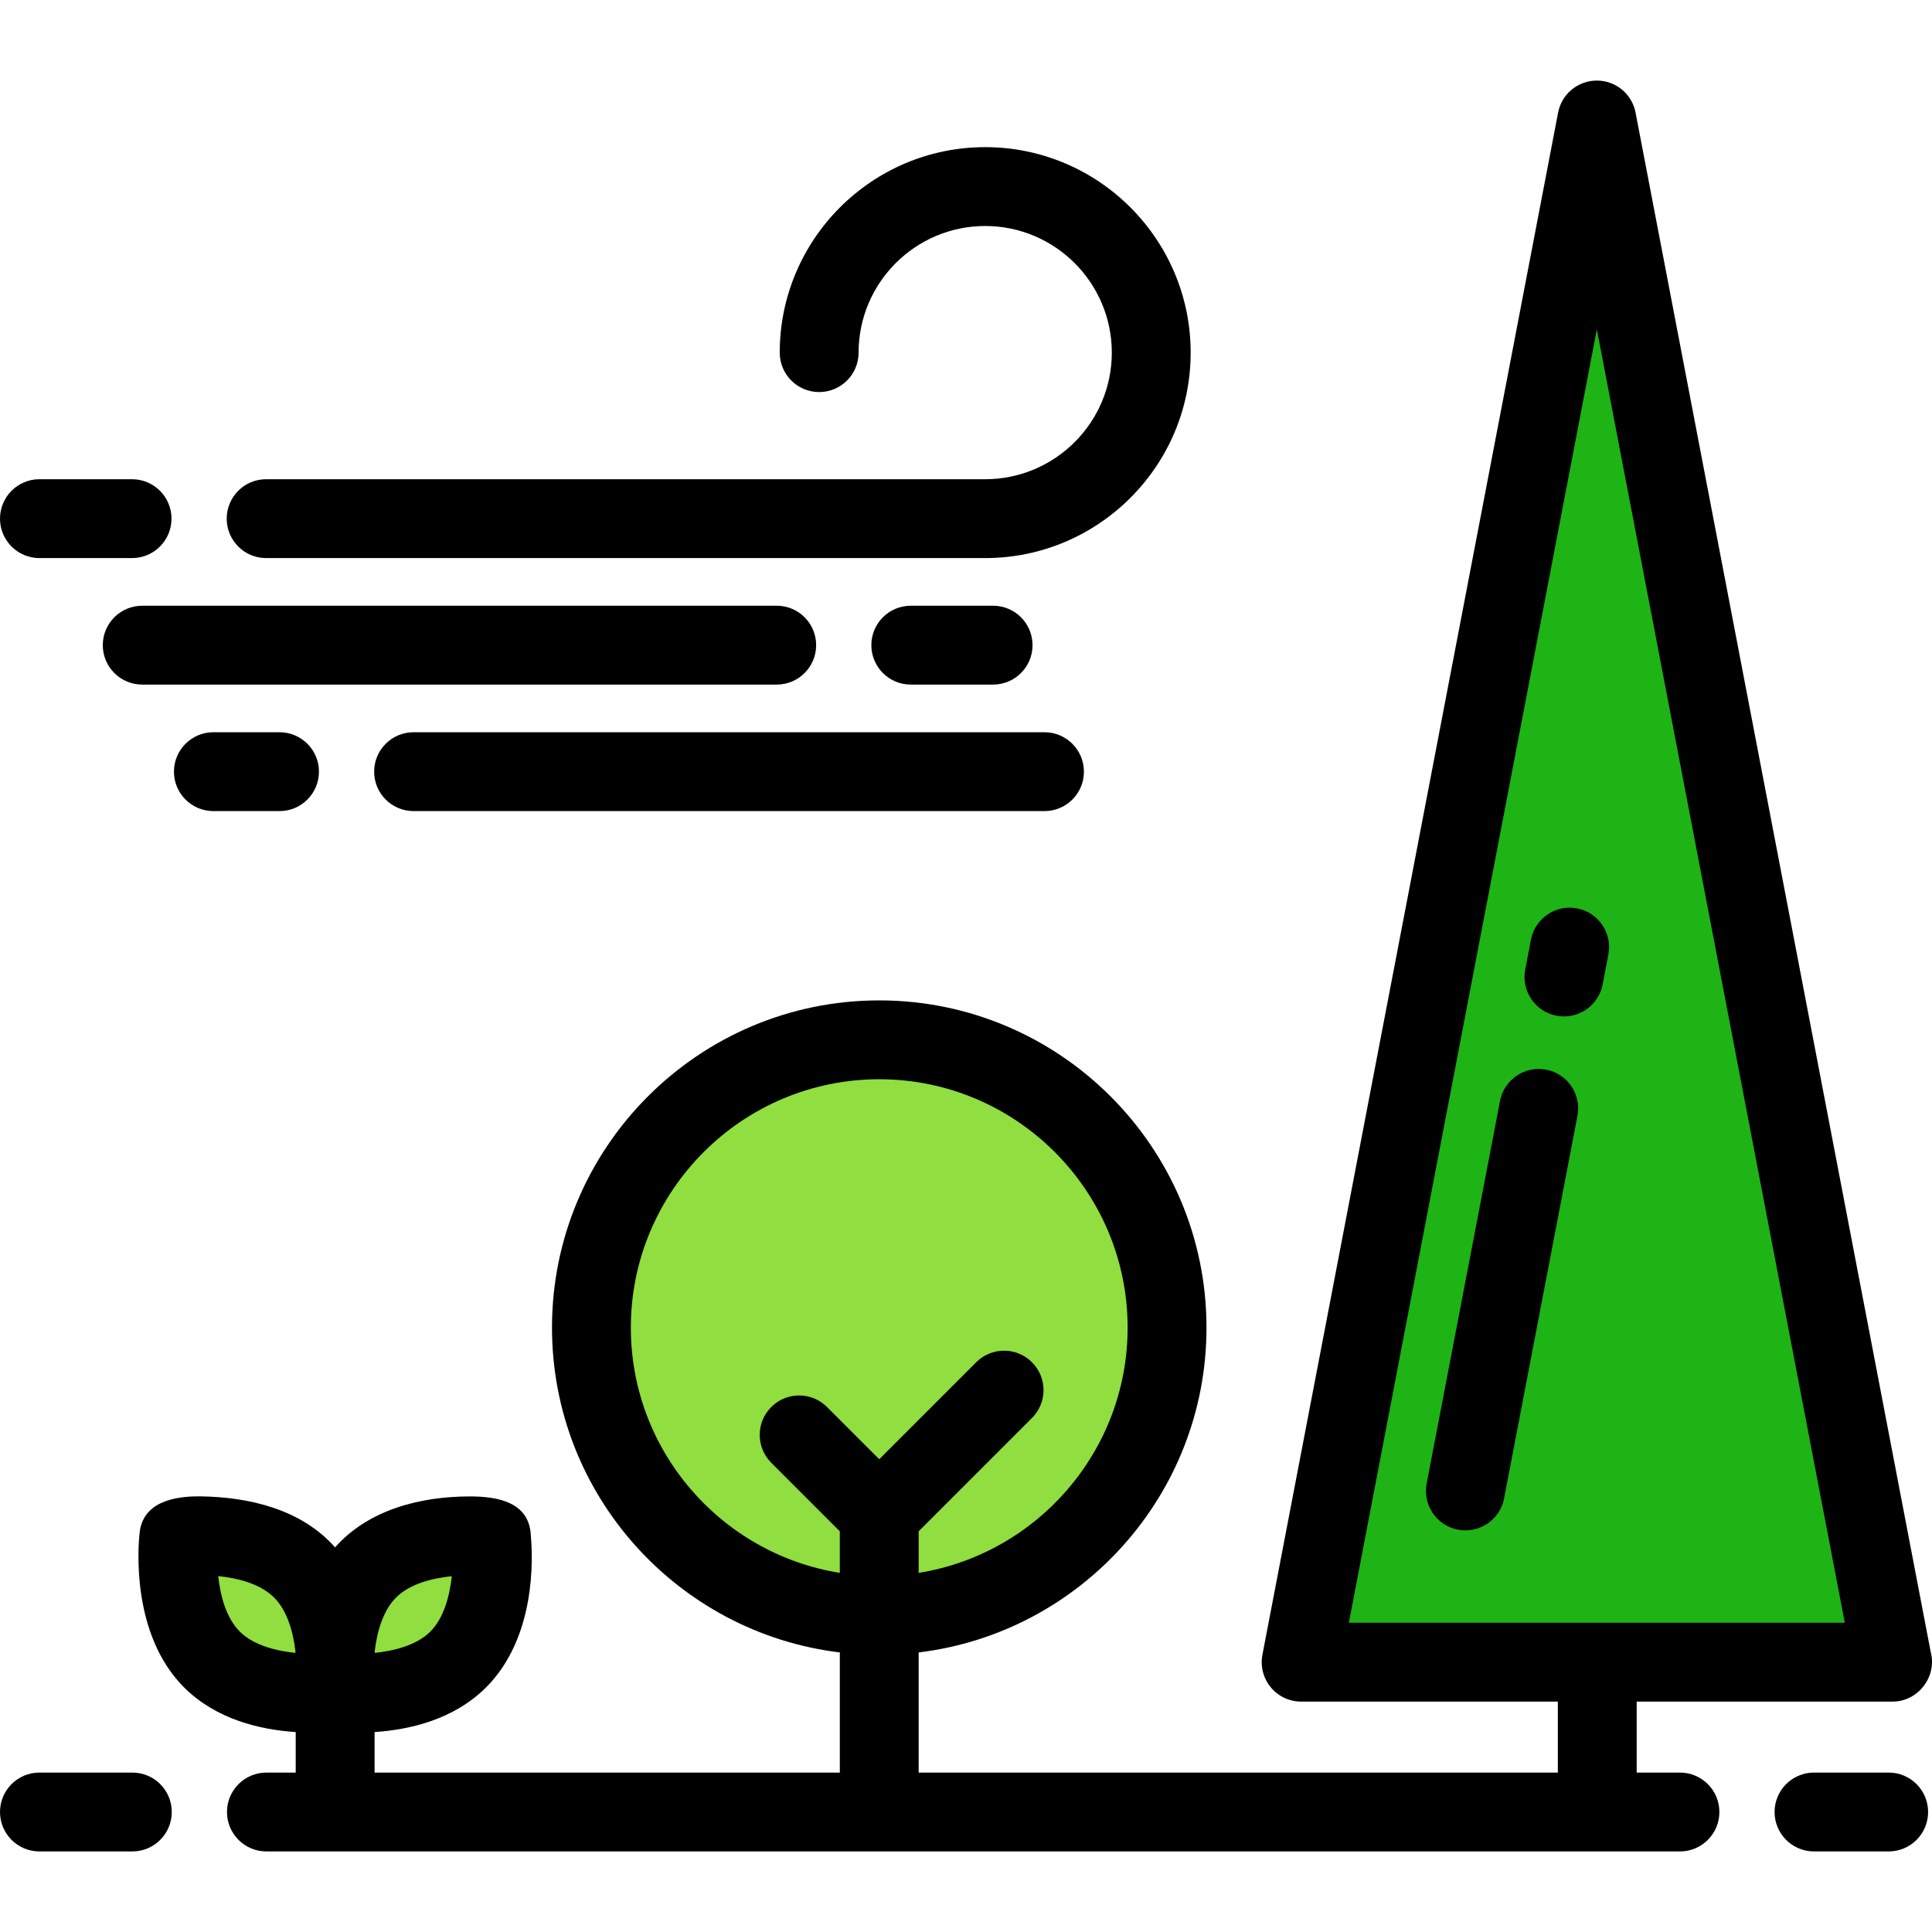
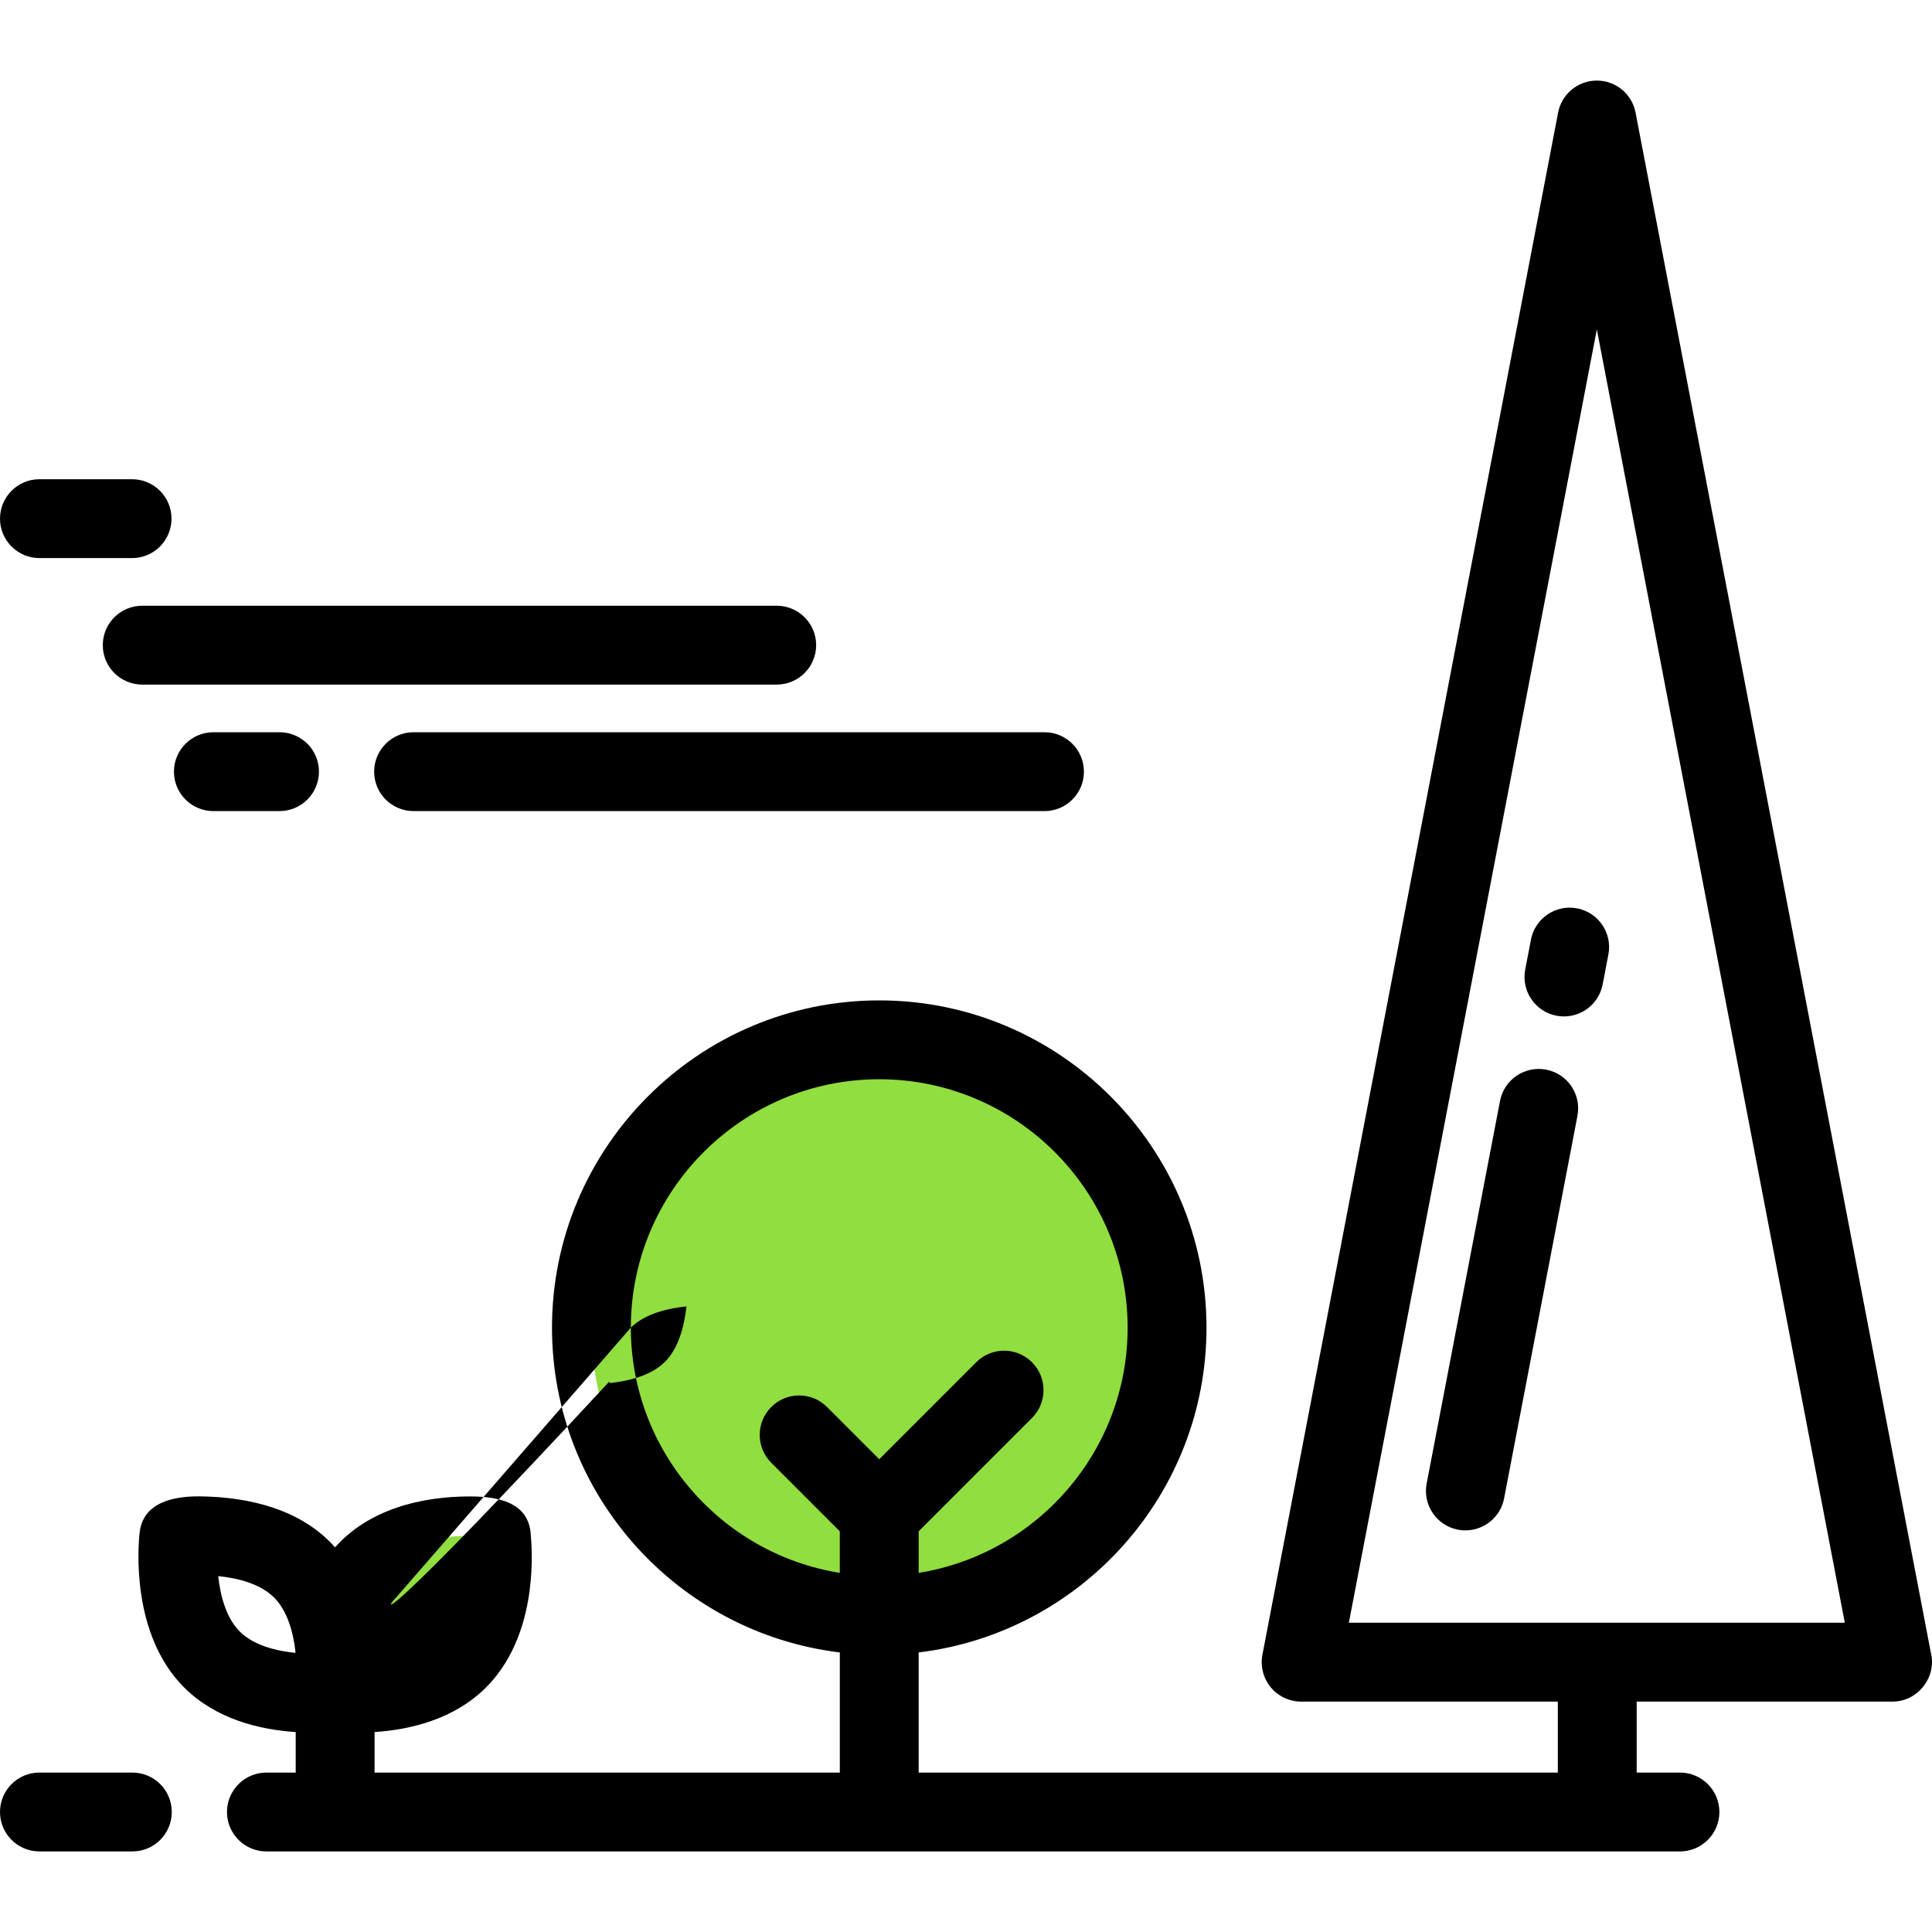
<svg xmlns="http://www.w3.org/2000/svg" height="800px" width="800px" version="1.1" id="Layer_1" viewBox="0 0 512 512" xml:space="preserve">
-   <polygon style="fill:#1EB415;" points="344.818,440.494 423.178,31.8 501.538,440.494 " />
  <g>
    <circle style="fill:#90DE3F;" cx="233.006" cy="351.838" r="76.276" />
-     <path style="fill:#90DE3F;" d="M88.786,448.44l-0.003-0.008c-0.091,0.019-21.169,2.723-32.572-8.607   c-11.404-11.338-8.827-32.422-8.819-32.513l-0.002-0.004l0.007,0.001v-0.005l0.003,0.004c0.174-0.021,21.185-2.699,32.569,8.613   C91.401,427.278,88.786,448.44,88.786,448.44z" />
    <path style="fill:#90DE3F;" d="M97.627,415.92c11.384-11.312,32.394-8.635,32.569-8.613l0.003-0.004v0.005l0.007-0.001   l-0.002,0.004c0.009,0.091,2.586,21.176-8.818,32.513c-11.403,11.331-32.481,8.625-32.572,8.607l-0.003,0.008   C88.811,448.44,86.196,427.278,97.627,415.92z" />
  </g>
  <path d="M388.354,405.568c-0.652,0-1.314-0.062-1.979-0.189c-5.668-1.087-9.381-6.562-8.295-12.229l19.44-101.389  c1.087-5.665,6.562-9.378,12.229-8.294c5.668,1.087,9.382,6.562,8.295,12.23l-19.44,101.387  C397.645,402.087,393.266,405.568,388.354,405.568z" />
  <path d="M414.47,269.364c-0.653,0-1.314-0.062-1.979-0.189c-5.667-1.087-9.381-6.562-8.294-12.229l1.52-7.927  c1.087-5.667,6.56-9.382,12.229-8.294c5.667,1.087,9.381,6.562,8.294,12.229l-1.52,7.927  C423.761,265.883,419.383,269.364,414.47,269.364z" />
-   <path d="M511.67,437.849l-78.23-408.017c-0.944-4.923-5.249-8.481-10.262-8.481c-5.012,0-9.318,3.558-10.262,8.481l-78.36,408.695  c-0.586,3.059,0.224,6.222,2.208,8.624c1.984,2.402,4.937,3.792,8.054,3.792h68.023v18.808H243.457v-31.84  c42.908-5.179,76.275-41.791,76.275-86.072c0-47.821-38.904-86.724-86.724-86.724s-86.724,38.904-86.724,86.724  c0,44.282,33.367,80.893,76.276,86.072v31.84H99.263v-10.738c9.505-0.632,21.033-3.374,29.49-11.777  c13.34-13.261,12.457-34.387,11.926-40.189c-0.317-9.089-8.976-10.479-16.151-10.479c-12.972,0-26.836,3.433-35.729,13.498  c-8.909-10.083-22.696-13.334-35.652-13.513c-6.875-0.095-15.308,1.436-16.15,9.701c-0.364,3.281-2.402,26.816,11.849,40.985  c8.466,8.41,20.009,11.149,29.52,11.777v10.736h-7.764c-5.77,0-10.449,4.678-10.449,10.449c0,5.771,4.679,10.449,10.449,10.449  h374.604c5.77,0,10.449-4.678,10.449-10.449c0-5.771-4.679-10.449-10.449-10.449h-11.467v-18.808h67.8  C508.285,450.942,513.368,444.39,511.67,437.849z M167.18,351.838c0-36.297,29.53-65.827,65.827-65.827s65.827,29.53,65.827,65.827  c0,32.741-24.03,59.967-55.378,64.989v-11.014l30.026-30.027c4.08-4.079,4.08-10.695,0-14.777c-4.081-4.08-10.695-4.08-14.778,0.001  l-25.699,25.699l-13.835-13.835c-4.08-4.08-10.694-4.081-14.778-0.001c-4.08,4.08-4.08,10.696,0,14.777l18.164,18.165v11.014  C191.21,411.805,167.18,384.579,167.18,351.838z M104.992,423.331c3.79-3.765,9.997-5.143,14.741-5.623  c-0.565,5.219-2.11,11.123-5.713,14.704c-3.774,3.751-9.947,5.128-14.683,5.615c-0.01-0.142-0.023-0.288-0.034-0.432  C99.901,432.526,101.453,426.849,104.992,423.331z M78.258,438.028c-4.735-0.485-10.906-1.862-14.68-5.613  c-3.645-3.623-5.191-9.522-5.747-14.731c4.725,0.475,10.951,1.85,14.774,5.648c3.541,3.518,5.092,9.186,5.686,14.277  C78.281,437.748,78.267,437.89,78.258,438.028z M357.46,430.045l65.718-342.756l65.717,342.756H357.46z" />
+   <path d="M511.67,437.849l-78.23-408.017c-0.944-4.923-5.249-8.481-10.262-8.481c-5.012,0-9.318,3.558-10.262,8.481l-78.36,408.695  c-0.586,3.059,0.224,6.222,2.208,8.624c1.984,2.402,4.937,3.792,8.054,3.792h68.023v18.808H243.457v-31.84  c42.908-5.179,76.275-41.791,76.275-86.072c0-47.821-38.904-86.724-86.724-86.724s-86.724,38.904-86.724,86.724  c0,44.282,33.367,80.893,76.276,86.072v31.84H99.263v-10.738c9.505-0.632,21.033-3.374,29.49-11.777  c13.34-13.261,12.457-34.387,11.926-40.189c-0.317-9.089-8.976-10.479-16.151-10.479c-12.972,0-26.836,3.433-35.729,13.498  c-8.909-10.083-22.696-13.334-35.652-13.513c-6.875-0.095-15.308,1.436-16.15,9.701c-0.364,3.281-2.402,26.816,11.849,40.985  c8.466,8.41,20.009,11.149,29.52,11.777v10.736h-7.764c-5.77,0-10.449,4.678-10.449,10.449c0,5.771,4.679,10.449,10.449,10.449  h374.604c5.77,0,10.449-4.678,10.449-10.449c0-5.771-4.679-10.449-10.449-10.449h-11.467v-18.808h67.8  C508.285,450.942,513.368,444.39,511.67,437.849z M167.18,351.838c0-36.297,29.53-65.827,65.827-65.827s65.827,29.53,65.827,65.827  c0,32.741-24.03,59.967-55.378,64.989v-11.014l30.026-30.027c4.08-4.079,4.08-10.695,0-14.777c-4.081-4.08-10.695-4.08-14.778,0.001  l-25.699,25.699l-13.835-13.835c-4.08-4.08-10.694-4.081-14.778-0.001c-4.08,4.08-4.08,10.696,0,14.777l18.164,18.165v11.014  C191.21,411.805,167.18,384.579,167.18,351.838z c3.79-3.765,9.997-5.143,14.741-5.623  c-0.565,5.219-2.11,11.123-5.713,14.704c-3.774,3.751-9.947,5.128-14.683,5.615c-0.01-0.142-0.023-0.288-0.034-0.432  C99.901,432.526,101.453,426.849,104.992,423.331z M78.258,438.028c-4.735-0.485-10.906-1.862-14.68-5.613  c-3.645-3.623-5.191-9.522-5.747-14.731c4.725,0.475,10.951,1.85,14.774,5.648c3.541,3.518,5.092,9.186,5.686,14.277  C78.281,437.748,78.267,437.89,78.258,438.028z M357.46,430.045l65.718-342.756l65.717,342.756H357.46z" />
  <path d="M35.074,469.75H10.449C4.678,469.75,0,474.428,0,480.199c0,5.771,4.678,10.449,10.449,10.449h24.626  c5.77,0,10.449-4.678,10.449-10.449C45.523,474.428,40.845,469.75,35.074,469.75z" />
-   <path d="M500.521,469.75H480.73c-5.77,0-10.449,4.678-10.449,10.449c0,5.771,4.679,10.449,10.449,10.449h19.791  c5.77,0,10.449-4.678,10.449-10.449C510.97,474.428,506.292,469.75,500.521,469.75z" />
  <path d="M35.001,147.898h-24.55c-5.771,0-10.449-4.678-10.449-10.449C0.002,131.677,4.68,127,10.451,127h24.55  c5.77,0,10.449,4.678,10.449,10.449S40.771,147.898,35.001,147.898z" />
  <path d="M276.803,214.948H109.601c-5.77,0-10.449-4.678-10.449-10.449c0-5.77,4.679-10.449,10.449-10.449h167.201  c5.77,0,10.449,4.679,10.449,10.449C287.252,210.269,282.573,214.948,276.803,214.948z" />
  <path d="M74.076,214.948H56.547c-5.77,0-10.449-4.678-10.449-10.449c0-5.77,4.679-10.449,10.449-10.449h17.529  c5.771,0,10.449,4.679,10.449,10.449S79.847,214.948,74.076,214.948z" />
-   <path d="M263.184,181.422h-21.819c-5.771,0-10.449-4.679-10.449-10.449s4.678-10.449,10.449-10.449h21.819  c5.77,0,10.449,4.679,10.449,10.449C273.633,176.743,268.954,181.422,263.184,181.422z" />
  <path d="M205.839,181.422H37.69c-5.77,0-10.449-4.679-10.449-10.449s4.679-10.449,10.449-10.449h168.15  c5.77,0,10.449,4.679,10.449,10.449S211.609,181.422,205.839,181.422z" />
-   <path d="M261.082,147.898H70.527c-5.77,0-10.449-4.678-10.449-10.449c0-5.772,4.679-10.449,10.449-10.449h190.555  c18.505,0,33.559-15.048,33.559-33.547c0-18.505-15.054-33.559-33.559-33.559c-18.497,0-33.547,15.054-33.547,33.559  c0,5.77-4.679,10.449-10.449,10.449c-5.771,0-10.449-4.679-10.449-10.449c0-30.027,24.424-54.457,54.444-54.457  c30.027,0,54.457,24.429,54.457,54.457C315.538,123.474,291.109,147.898,261.082,147.898z" />
</svg>